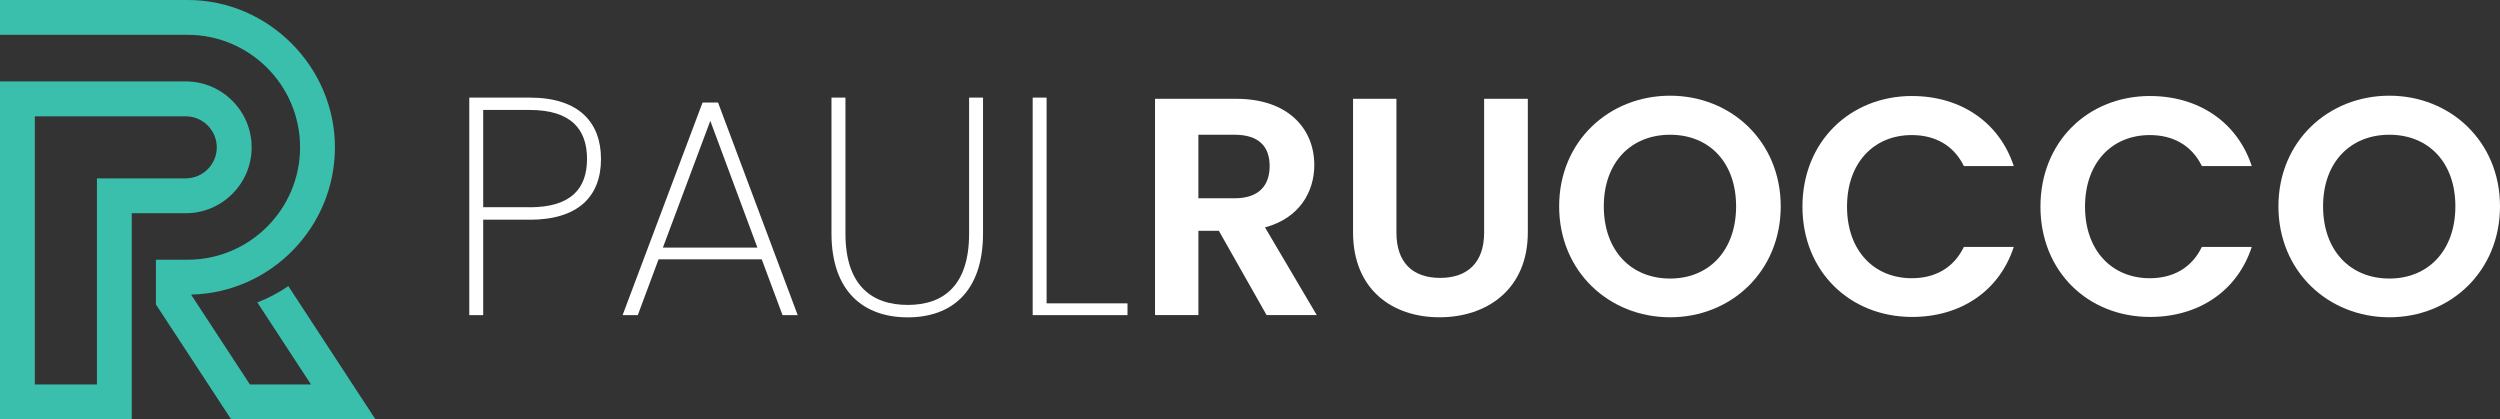
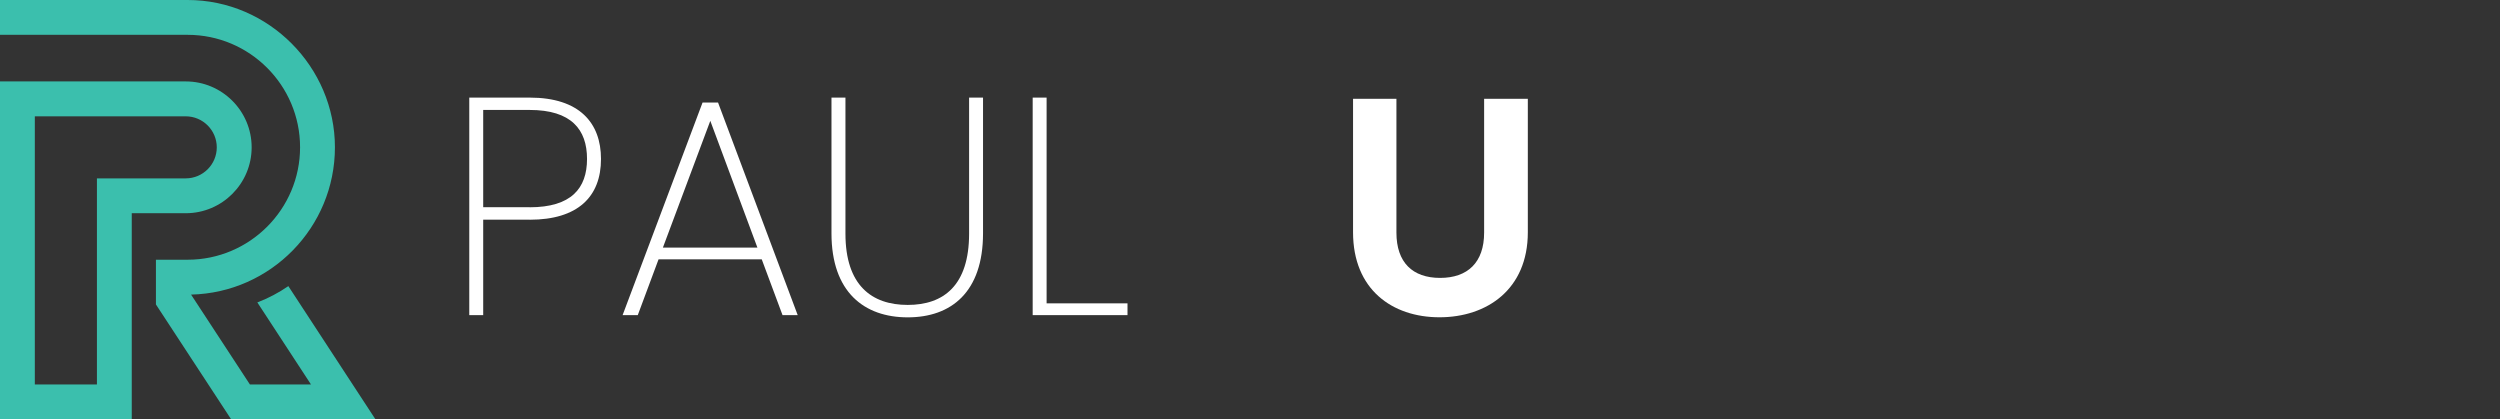
<svg xmlns="http://www.w3.org/2000/svg" id="Layer_2" viewBox="0 0 1000 167.73">
  <rect x="0" y="0" width="1000" height="167.73" fill="#333333" stroke="none" />
  <defs>
    <style>.cls-1{fill:#fff;}.cls-2{fill:#3bbfad;}</style>
  </defs>
  <g id="Layer_2-2">
    <g id="Layer_1-2">
      <g>
        <path class="cls-2" d="M52.7,167.71H0V32.57H74.3c14.52,0,26.36,11.82,26.36,26.36s-11.82,26.36-26.36,26.36h-21.6v82.41Zm-38.77-13.93h24.84V71.35h35.53c6.84,0,12.41-5.57,12.41-12.41s-5.57-12.41-12.41-12.41H13.93v107.25Zm101.4-39.33c-3.83,2.63-7.99,4.84-12.39,6.52l21.45,32.81h-24.43l-23.53-35.94c31.86-.73,57.54-26.88,57.54-58.92S107.54,0,75.05,0H0V13.93H75.05c24.8,0,44.98,20.18,44.98,44.98s-20.18,44.98-44.98,44.98h-12.68v17.89l30.07,45.92h57.72s-34.83-53.26-34.83-53.26Z" />
        <g>
          <path class="cls-1" d="M211.87,87.87h-18.59v38.18h-5.57V39.04h24.18c19.95,0,28.51,10.17,28.51,24.55,0,15.13-9.29,24.3-28.51,24.3l-.02-.02Zm0-4.96c16.62,0,22.94-7.56,22.94-19.34s-6.32-19.59-22.94-19.59h-18.59v38.91h18.59v.02Z" />
          <path class="cls-1" d="M304.7,103.74h-41.28l-8.31,22.31h-6.07l31.98-85.03h6.2l31.86,85.03h-6.07l-8.31-22.31Zm-20.58-55.41l-18.96,50.7h37.8l-18.84-50.7Z" />
          <path class="cls-1" d="M332.61,39.04h5.57v54.42c0,20.7,10.53,28.51,24.91,28.51s24.55-7.81,24.55-28.51V39.04h5.57v54.3c0,23.55-12.77,33.6-30.12,33.6s-30.5-10.05-30.5-33.6V39.04h.02Z" />
          <path class="cls-1" d="M418.64,39.04V121.34h32.36v4.71h-37.93V39.04h5.57Z" />
-           <path class="cls-1" d="M494.49,39.52c20.83,0,31.23,12.02,31.23,26.52,0,10.53-5.82,21.2-19.72,24.91l20.7,35.08h-20.07l-19.09-33.72h-8.18v33.72h-17.35V39.52h32.49Zm-.63,14.38h-14.51v25.41h14.51c9.67,0,14-5.09,14-12.89s-4.33-12.52-14-12.52Z" />
          <path class="cls-1" d="M541.22,39.52h17.35v53.54c0,11.91,6.45,18.1,17.48,18.1s17.6-6.2,17.6-18.1V39.52h17.48v53.42c0,22.81-16.37,33.97-35.33,33.97s-34.58-11.16-34.58-33.97V39.52Z" />
-           <path class="cls-1" d="M668.04,126.91c-24.43,0-44.38-18.34-44.38-44.38s19.95-44.25,44.38-44.25,44.25,18.34,44.25,44.25-19.72,44.38-44.25,44.38Zm0-15.49c15.62,0,26.4-11.28,26.4-28.89s-10.78-28.63-26.4-28.63-26.52,11.03-26.52,28.63,10.78,28.89,26.52,28.89Z" />
-           <path class="cls-1" d="M764.85,38.41c19.22,0,34.83,10.3,40.65,28.01h-19.95c-4.08-8.31-11.53-12.39-20.83-12.39-15.13,0-25.91,11.03-25.91,28.63s10.78,28.63,25.91,28.63c9.29,0,16.73-4.08,20.83-12.52h19.95c-5.82,17.85-21.44,28.01-40.65,28.01-24.91,0-43.87-18.23-43.87-44.13s18.96-44.25,43.87-44.25Z" />
-           <path class="cls-1" d="M860.05,38.41c19.22,0,34.83,10.3,40.65,28.01h-19.95c-4.08-8.31-11.53-12.39-20.83-12.39-15.13,0-25.91,11.03-25.91,28.63s10.78,28.63,25.91,28.63c9.29,0,16.73-4.08,20.83-12.52h19.95c-5.82,17.85-21.45,28.01-40.65,28.01-24.91,0-43.87-18.23-43.87-44.13s18.96-44.25,43.87-44.25Z" />
-           <path class="cls-1" d="M955.75,126.91c-24.43,0-44.38-18.34-44.38-44.38s19.95-44.25,44.38-44.25,44.25,18.34,44.25,44.25-19.72,44.38-44.25,44.38Zm0-15.49c15.62,0,26.4-11.28,26.4-28.89s-10.78-28.63-26.4-28.63-26.52,11.03-26.52,28.63,10.78,28.89,26.52,28.89Z" />
        </g>
      </g>
    </g>
  </g>
</svg>